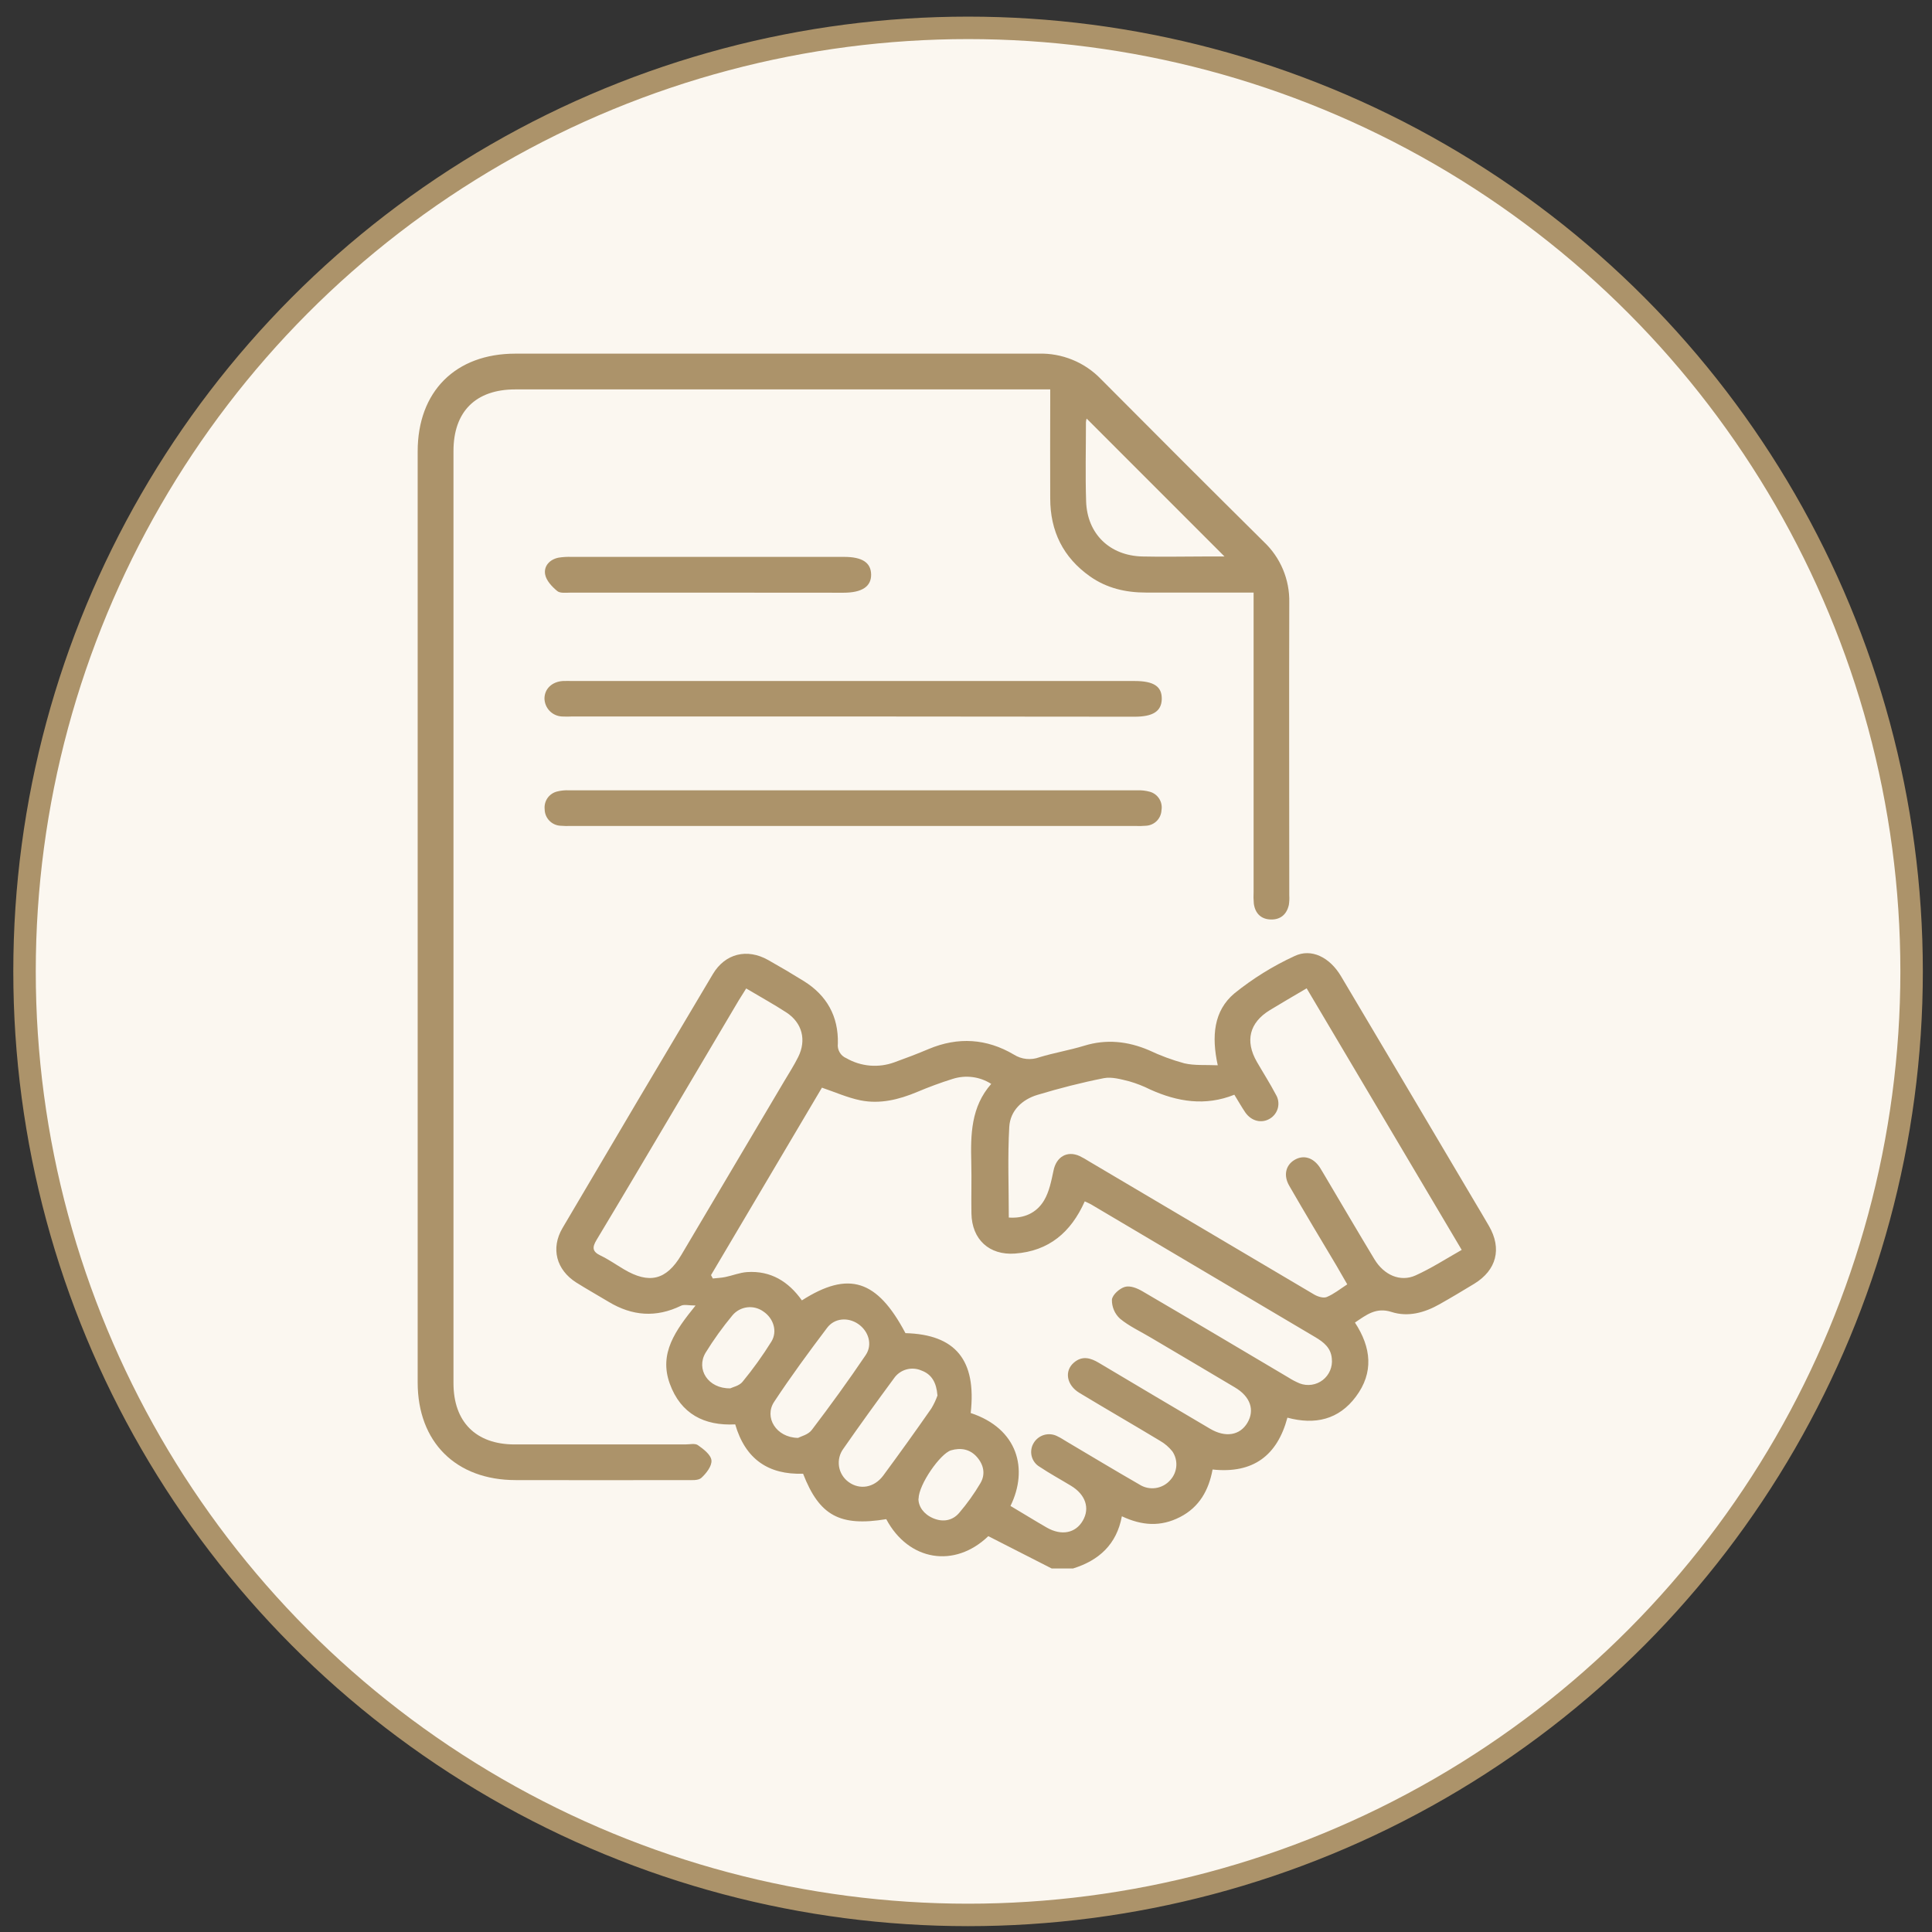
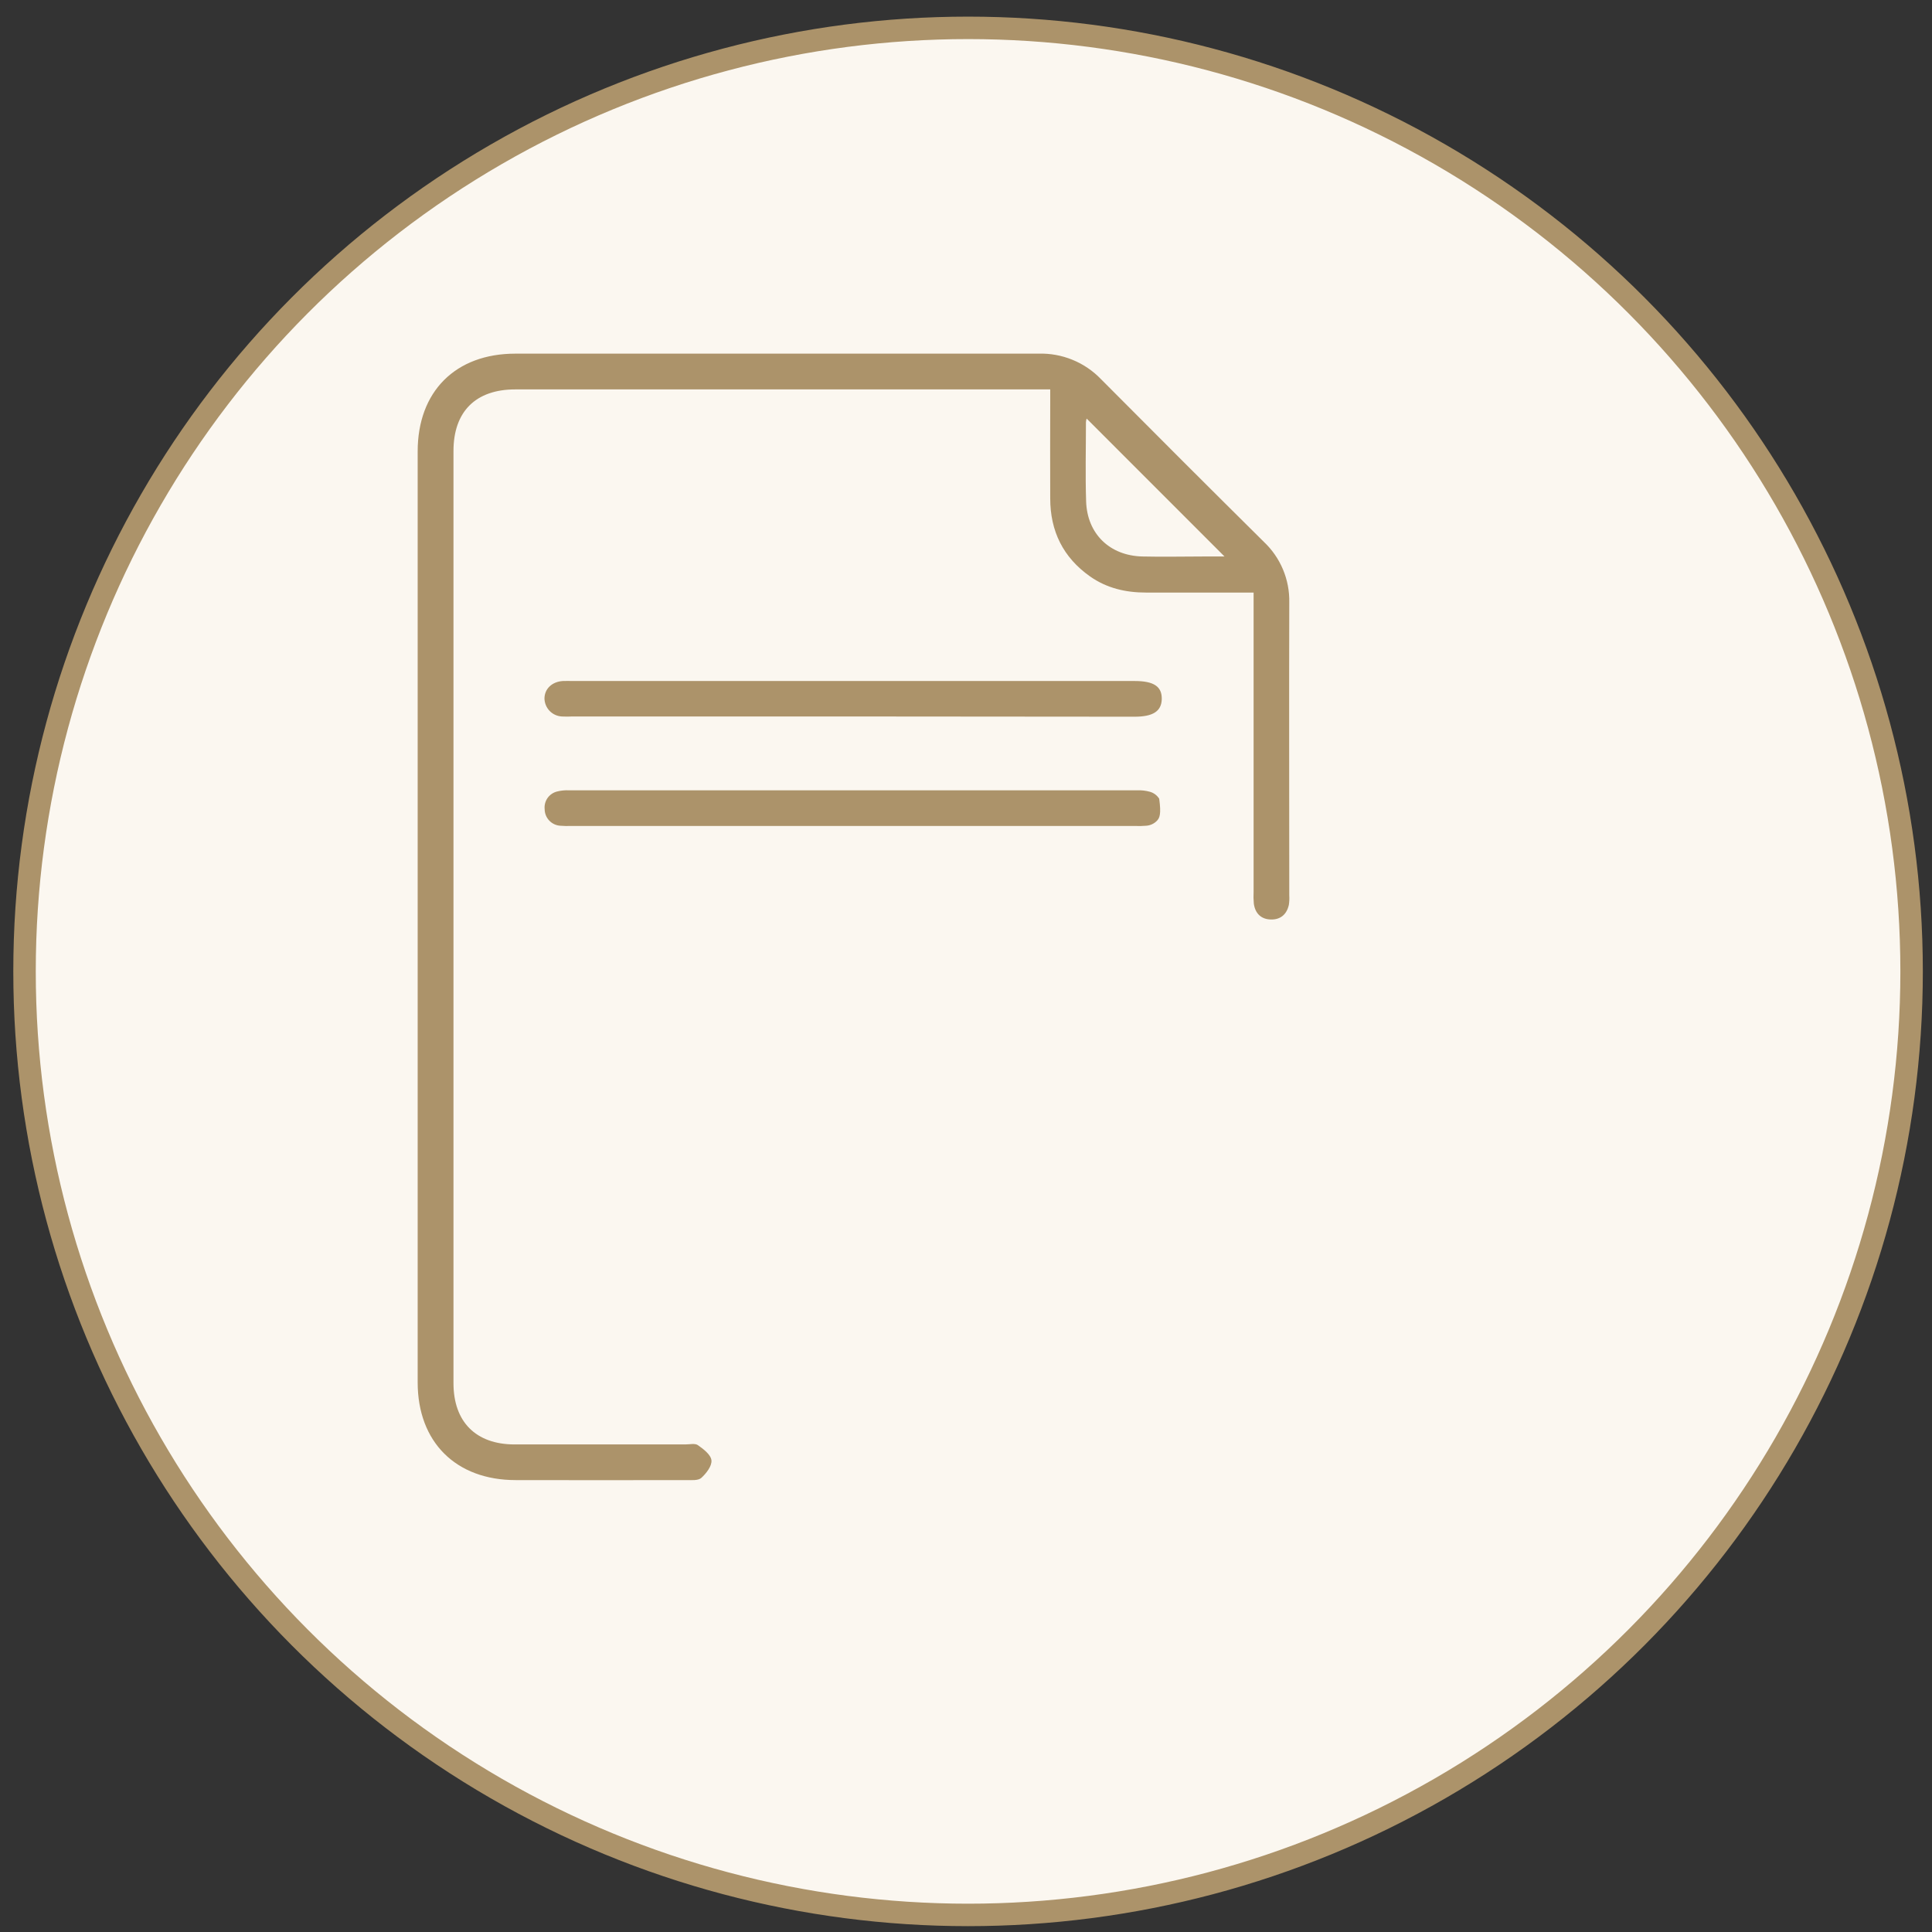
<svg xmlns="http://www.w3.org/2000/svg" width="86" height="86" viewBox="0 0 86 86" fill="none">
  <rect x="0" y="0" width="86" height="86" fill="#333333" stroke="none" />
  <circle cx="43.092" cy="43.24" r="42" fill="#FBF7F0" stroke="#AC936A" />
-   <path d="M46.815 69.819L43.993 68.38C42.498 69.818 40.447 69.492 39.45 67.623C37.385 67.962 36.472 67.468 35.748 65.6C34.204 65.651 33.178 64.953 32.727 63.404C31.352 63.475 30.303 62.941 29.813 61.589C29.324 60.236 30.067 59.222 30.962 58.113C30.655 58.113 30.454 58.054 30.316 58.122C29.205 58.663 28.142 58.58 27.098 57.952C26.617 57.662 26.125 57.388 25.649 57.088C24.764 56.523 24.507 55.569 25.04 54.663C27.26 50.89 29.491 47.123 31.732 43.36C32.279 42.442 33.257 42.205 34.194 42.734C34.73 43.035 35.261 43.349 35.783 43.673C36.808 44.311 37.326 45.245 37.296 46.449C37.278 46.585 37.306 46.723 37.375 46.842C37.443 46.96 37.549 47.053 37.676 47.105C37.997 47.29 38.355 47.401 38.725 47.433C39.094 47.464 39.466 47.414 39.814 47.286C40.326 47.102 40.835 46.908 41.337 46.696C42.646 46.146 43.919 46.228 45.132 46.944C45.3 47.05 45.489 47.116 45.687 47.136C45.884 47.156 46.083 47.131 46.269 47.062C46.923 46.863 47.605 46.75 48.259 46.55C49.246 46.246 50.198 46.348 51.139 46.747C51.647 46.988 52.175 47.184 52.718 47.332C53.173 47.438 53.666 47.395 54.206 47.419C53.924 46.125 54.025 44.995 54.948 44.218C55.766 43.558 56.663 43.001 57.618 42.561C58.375 42.194 59.196 42.617 59.693 43.455C61.462 46.432 63.228 49.411 64.991 52.393C65.414 53.12 65.857 53.842 66.279 54.573C66.864 55.584 66.617 56.539 65.62 57.147C65.109 57.457 64.596 57.765 64.075 58.058C63.41 58.435 62.676 58.635 61.944 58.401C61.249 58.177 60.816 58.535 60.313 58.872C61.04 59.979 61.16 61.099 60.352 62.174C59.593 63.19 58.542 63.437 57.307 63.105C56.858 64.782 55.791 65.607 53.976 65.413C53.809 66.323 53.392 67.086 52.53 67.528C51.668 67.971 50.837 67.916 49.938 67.495C49.708 68.743 48.92 69.46 47.765 69.818L46.815 69.819ZM44.981 67.035C45.545 67.369 46.063 67.691 46.594 67.997C47.25 68.373 47.877 68.248 48.2 67.689C48.523 67.131 48.322 66.531 47.676 66.138C47.212 65.856 46.73 65.595 46.276 65.291C46.188 65.24 46.112 65.171 46.051 65.089C45.99 65.007 45.947 64.914 45.922 64.815C45.898 64.716 45.894 64.613 45.91 64.513C45.925 64.412 45.961 64.316 46.015 64.229C46.12 64.054 46.289 63.926 46.486 63.871C46.683 63.817 46.894 63.84 47.074 63.936C47.215 64.002 47.349 64.092 47.485 64.173C48.559 64.809 49.629 65.454 50.711 66.076C50.927 66.217 51.187 66.275 51.443 66.238C51.699 66.201 51.932 66.072 52.1 65.875C52.254 65.704 52.346 65.486 52.362 65.255C52.378 65.025 52.316 64.797 52.186 64.606C52.033 64.415 51.846 64.254 51.633 64.133C50.443 63.415 49.242 62.723 48.05 62.003C47.476 61.658 47.367 61.027 47.803 60.654C48.176 60.335 48.544 60.443 48.92 60.668C50.566 61.649 52.215 62.627 53.867 63.6C54.553 64.004 55.193 63.895 55.526 63.334C55.859 62.772 55.667 62.167 54.962 61.754C53.723 61.015 52.481 60.284 51.239 59.549C50.771 59.267 50.263 59.038 49.85 58.694C49.735 58.587 49.644 58.457 49.583 58.312C49.522 58.168 49.492 58.012 49.495 57.855C49.514 57.639 49.832 57.353 50.072 57.284C50.311 57.215 50.622 57.344 50.85 57.477C53.022 58.746 55.182 60.033 57.346 61.314C57.508 61.418 57.679 61.508 57.858 61.582C58.027 61.646 58.21 61.666 58.389 61.639C58.568 61.613 58.737 61.541 58.881 61.43C59.024 61.319 59.136 61.173 59.207 61.006C59.277 60.839 59.304 60.657 59.284 60.477C59.246 59.998 58.924 59.744 58.547 59.521C55.217 57.552 51.888 55.581 48.561 53.608C48.478 53.56 48.386 53.525 48.286 53.477C47.671 54.858 46.686 55.69 45.183 55.8C44.034 55.885 43.261 55.171 43.242 54.014C43.229 53.258 43.254 52.501 43.235 51.745C43.204 50.499 43.221 49.272 44.123 48.248C43.871 48.087 43.586 47.983 43.289 47.945C42.992 47.907 42.69 47.935 42.405 48.026C41.869 48.193 41.34 48.39 40.823 48.608C40.01 48.949 39.171 49.155 38.302 48.98C37.728 48.863 37.174 48.615 36.587 48.416L31.65 56.759L31.73 56.91C31.914 56.89 32.101 56.883 32.282 56.846C32.606 56.78 32.925 56.648 33.251 56.625C34.31 56.553 35.102 57.048 35.695 57.885C37.777 56.553 39.044 56.961 40.305 59.343C42.538 59.402 43.473 60.546 43.209 62.898C45.314 63.594 45.782 65.399 44.98 67.035H44.981ZM65.066 55.638L58.164 43.994C57.574 44.343 57.042 44.648 56.52 44.968C55.616 45.523 55.413 46.338 55.948 47.267C56.23 47.756 56.533 48.228 56.794 48.725C56.901 48.9 56.933 49.111 56.885 49.311C56.836 49.51 56.71 49.683 56.535 49.79C56.165 50.02 55.705 49.912 55.431 49.516C55.265 49.272 55.12 49.012 54.945 48.73C53.65 49.248 52.414 49.045 51.201 48.499C50.903 48.349 50.591 48.227 50.27 48.134C49.901 48.043 49.495 47.926 49.142 47.992C48.143 48.189 47.153 48.444 46.18 48.737C45.494 48.943 44.967 49.443 44.926 50.163C44.85 51.489 44.905 52.824 44.905 54.197C45.575 54.247 46.138 53.996 46.472 53.44C46.705 53.052 46.798 52.566 46.895 52.11C47.016 51.501 47.494 51.206 48.054 51.458C48.197 51.528 48.334 51.605 48.468 51.691C51.812 53.671 55.157 55.65 58.504 57.627C58.66 57.718 58.91 57.796 59.057 57.735C59.373 57.605 59.65 57.38 59.971 57.171C59.799 56.875 59.643 56.607 59.483 56.325C58.777 55.144 58.072 53.969 57.389 52.783C57.121 52.32 57.23 51.866 57.623 51.632C58.017 51.398 58.452 51.516 58.752 51.969C58.828 52.086 58.893 52.209 58.969 52.33C59.704 53.57 60.433 54.815 61.178 56.05C61.601 56.755 62.329 57.081 63.012 56.773C63.694 56.466 64.349 56.045 65.064 55.638H65.066ZM33.216 43.999C33.083 44.212 32.979 44.372 32.881 44.534C31.887 46.213 30.893 47.893 29.899 49.572C28.787 51.448 27.679 53.326 26.555 55.193C26.358 55.521 26.358 55.71 26.729 55.887C27.099 56.065 27.425 56.296 27.774 56.502C28.902 57.171 29.664 56.982 30.328 55.862C31.852 53.292 33.376 50.72 34.898 48.146C35.113 47.784 35.343 47.428 35.53 47.052C35.908 46.296 35.709 45.527 35.003 45.067C34.443 44.703 33.857 44.382 33.214 43.999H33.216ZM35.522 64.006C35.645 63.939 35.977 63.865 36.137 63.65C36.965 62.561 37.77 61.452 38.535 60.319C38.853 59.851 38.662 59.247 38.196 58.931C37.752 58.629 37.151 58.663 36.818 59.106C36.004 60.184 35.202 61.274 34.458 62.403C34.008 63.087 34.543 63.988 35.52 64.006H35.522ZM41.728 62.108C41.684 61.544 41.473 61.171 41.012 61.005C40.799 60.912 40.56 60.897 40.337 60.962C40.114 61.026 39.921 61.167 39.79 61.359C39.03 62.39 38.278 63.428 37.547 64.479C37.463 64.592 37.401 64.72 37.367 64.857C37.333 64.994 37.327 65.136 37.348 65.276C37.37 65.415 37.419 65.549 37.494 65.668C37.568 65.788 37.665 65.892 37.78 65.974C38.271 66.328 38.908 66.225 39.309 65.692C40.039 64.704 40.755 63.705 41.457 62.697C41.569 62.511 41.662 62.313 41.734 62.108H41.728ZM32.506 61.8C32.611 61.748 32.907 61.689 33.053 61.508C33.52 60.94 33.95 60.342 34.338 59.718C34.62 59.257 34.426 58.677 33.981 58.38C33.772 58.229 33.514 58.162 33.258 58.194C33.002 58.226 32.767 58.354 32.602 58.552C32.166 59.078 31.766 59.634 31.407 60.216C30.974 60.944 31.513 61.82 32.512 61.8H32.506ZM40.883 66.716C40.883 67.06 41.112 67.399 41.535 67.581C41.958 67.763 42.391 67.699 42.693 67.348C43.046 66.936 43.363 66.493 43.639 66.026C43.876 65.627 43.792 65.205 43.486 64.856C43.18 64.506 42.768 64.432 42.332 64.559C41.859 64.703 40.893 66.078 40.889 66.716H40.883Z" fill="#AC936A" />
  <path d="M55.791 26.377C54.14 26.377 52.576 26.377 51.01 26.377C50.109 26.377 49.264 26.183 48.519 25.657C47.323 24.812 46.749 23.644 46.749 22.185C46.74 20.775 46.749 19.364 46.749 17.962V17.334H22.935C21.173 17.334 20.186 18.322 20.186 20.074C20.186 33.905 20.186 47.737 20.186 61.569C20.186 63.292 21.181 64.293 22.901 64.297C25.44 64.297 27.971 64.297 30.505 64.297C30.698 64.297 30.941 64.237 31.069 64.331C31.316 64.505 31.643 64.754 31.669 65.005C31.694 65.256 31.439 65.586 31.219 65.786C31.078 65.912 30.786 65.884 30.56 65.884C28.021 65.889 25.486 65.889 22.956 65.884C20.293 65.884 18.593 64.191 18.592 61.538C18.592 47.724 18.592 33.91 18.592 20.096C18.592 17.425 20.276 15.743 22.941 15.742C30.702 15.742 38.464 15.742 46.227 15.742C46.746 15.726 47.262 15.82 47.742 16.017C48.222 16.213 48.655 16.508 49.014 16.883C51.421 19.305 53.836 21.719 56.262 24.123C56.627 24.468 56.916 24.885 57.11 25.348C57.304 25.811 57.4 26.31 57.39 26.812C57.377 31.158 57.39 35.505 57.39 39.852C57.399 39.993 57.393 40.135 57.372 40.275C57.283 40.687 57.015 40.933 56.594 40.93C56.151 40.93 55.874 40.673 55.812 40.225C55.796 40.049 55.793 39.873 55.802 39.697V26.377H55.791ZM48.37 18.632C48.353 18.684 48.343 18.738 48.339 18.793C48.339 19.969 48.309 21.148 48.347 22.319C48.394 23.765 49.399 24.735 50.848 24.771C51.762 24.793 52.682 24.771 53.59 24.771H54.507L48.37 18.632Z" fill="#AC936A" />
-   <path d="M37.99 36.766C33.801 36.766 29.613 36.766 25.425 36.766C25.267 36.773 25.108 36.77 24.95 36.757C24.762 36.748 24.584 36.667 24.453 36.531C24.322 36.396 24.247 36.215 24.245 36.026C24.225 35.848 24.271 35.667 24.375 35.52C24.479 35.374 24.634 35.27 24.809 35.23C24.979 35.188 25.155 35.171 25.33 35.18C33.76 35.18 42.19 35.18 50.619 35.18C50.809 35.171 51 35.193 51.183 35.244C51.356 35.291 51.504 35.402 51.6 35.553C51.696 35.704 51.733 35.885 51.702 36.062C51.694 36.24 51.621 36.41 51.497 36.538C51.372 36.666 51.205 36.743 51.027 36.756C50.851 36.772 50.675 36.775 50.499 36.766C46.33 36.767 42.16 36.767 37.99 36.766Z" fill="#AC936A" />
+   <path d="M37.99 36.766C33.801 36.766 29.613 36.766 25.425 36.766C25.267 36.773 25.108 36.77 24.95 36.757C24.762 36.748 24.584 36.667 24.453 36.531C24.322 36.396 24.247 36.215 24.245 36.026C24.225 35.848 24.271 35.667 24.375 35.52C24.479 35.374 24.634 35.27 24.809 35.23C24.979 35.188 25.155 35.171 25.33 35.18C33.76 35.18 42.19 35.18 50.619 35.18C50.809 35.171 51 35.193 51.183 35.244C51.356 35.291 51.504 35.402 51.6 35.553C51.694 36.24 51.621 36.41 51.497 36.538C51.372 36.666 51.205 36.743 51.027 36.756C50.851 36.772 50.675 36.775 50.499 36.766C46.33 36.767 42.16 36.767 37.99 36.766Z" fill="#AC936A" />
  <path d="M37.94 31.893H25.48C25.323 31.901 25.164 31.901 25.006 31.893C24.802 31.881 24.609 31.793 24.466 31.646C24.324 31.499 24.242 31.303 24.236 31.099C24.236 30.666 24.569 30.343 25.059 30.314C25.2 30.306 25.341 30.314 25.482 30.314H50.506C51.365 30.314 51.73 30.561 51.714 31.128C51.697 31.661 51.323 31.903 50.506 31.903L37.94 31.893Z" fill="#AC936A" />
-   <path d="M31.48 26.38C29.458 26.38 27.437 26.38 25.415 26.38C25.206 26.38 24.935 26.42 24.803 26.308C24.57 26.116 24.312 25.84 24.265 25.564C24.202 25.198 24.466 24.902 24.865 24.823C25.056 24.793 25.25 24.782 25.443 24.789H37.574C38.382 24.789 38.768 25.044 38.777 25.572C38.785 26.1 38.383 26.383 37.545 26.384L31.48 26.38Z" fill="#AC936A" />
</svg>